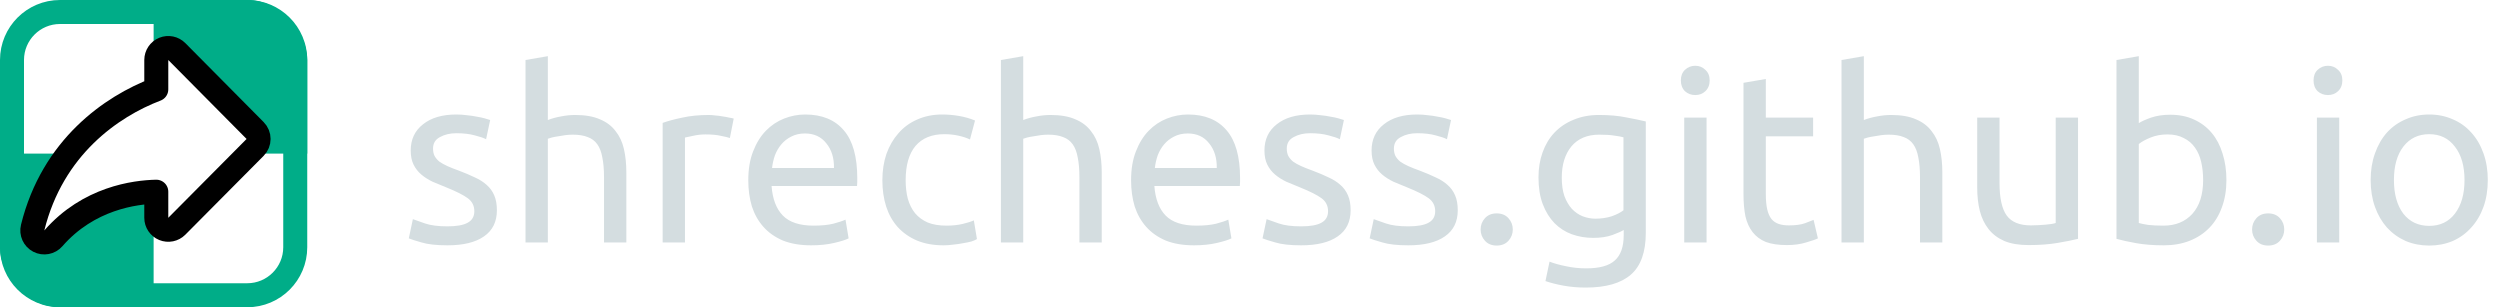
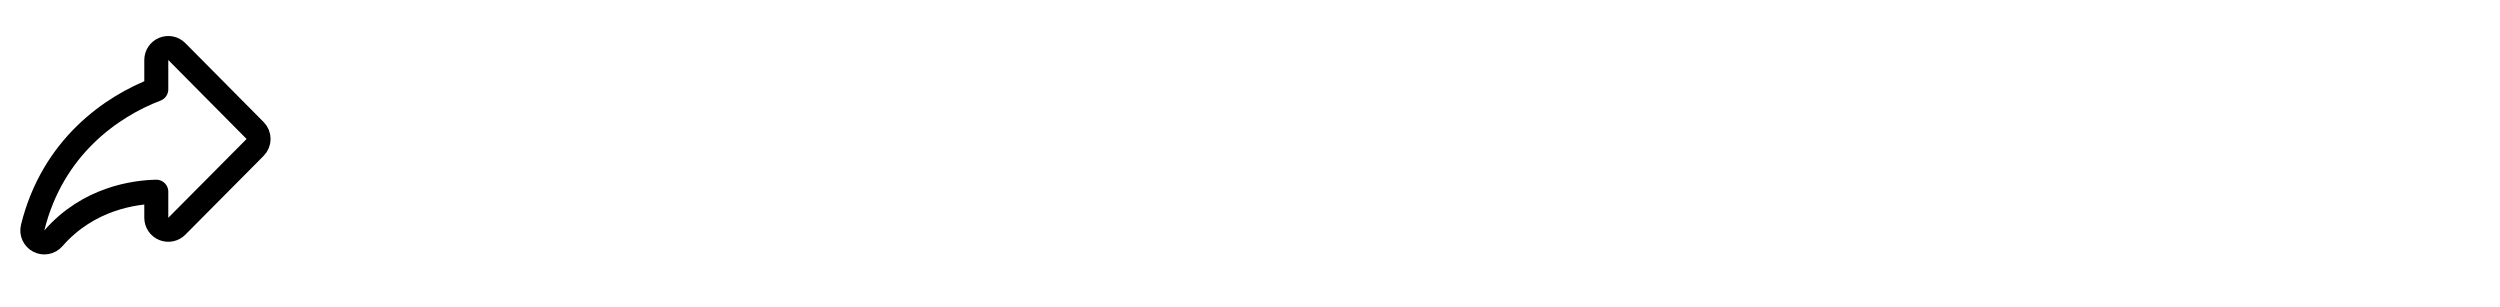
<svg xmlns="http://www.w3.org/2000/svg" width="2083" height="256" viewBox="0 0 2083 256" fill="none">
  <rect width="2083" height="256" fill="white" />
-   <path d="M372.809 188.6C380.409 188.6 386.009 187.6 389.609 185.6C393.343 183.6 395.209 180.4 395.209 176C395.209 171.467 393.409 167.867 389.809 165.2C386.209 162.533 380.276 159.533 372.009 156.2C368.009 154.6 364.143 153 360.409 151.4C356.809 149.667 353.676 147.667 351.009 145.4C348.343 143.133 346.209 140.4 344.609 137.2C343.009 134 342.209 130.067 342.209 125.4C342.209 116.2 345.609 108.933 352.409 103.6C359.209 98.133 368.476 95.4 380.209 95.4C383.143 95.4 386.076 95.6 389.009 96C391.943 96.267 394.676 96.667 397.209 97.2C399.743 97.6 401.943 98.067 403.809 98.6C405.809 99.133 407.343 99.6 408.409 100L405.009 116C403.009 114.933 399.876 113.867 395.609 112.8C391.343 111.6 386.209 111 380.209 111C375.009 111 370.476 112.067 366.609 114.2C362.743 116.2 360.809 119.4 360.809 123.8C360.809 126.067 361.209 128.067 362.009 129.8C362.943 131.533 364.276 133.133 366.009 134.6C367.876 135.933 370.143 137.2 372.809 138.4C375.476 139.6 378.676 140.867 382.409 142.2C387.343 144.067 391.743 145.933 395.609 147.8C399.476 149.533 402.743 151.6 405.409 154C408.209 156.4 410.343 159.333 411.809 162.8C413.276 166.133 414.009 170.267 414.009 175.2C414.009 184.8 410.409 192.067 403.209 197C396.143 201.933 386.009 204.4 372.809 204.4C363.609 204.4 356.409 203.6 351.209 202C346.009 200.533 342.476 199.4 340.609 198.6L344.009 182.6C346.143 183.4 349.543 184.6 354.209 186.2C358.876 187.8 365.076 188.6 372.809 188.6ZM437.867 202V50L456.467 46.8V100C459.934 98.667 463.601 97.667 467.467 97C471.467 96.2 475.401 95.8 479.267 95.8C487.534 95.8 494.401 97 499.867 99.4C505.334 101.667 509.667 104.933 512.867 109.2C516.201 113.333 518.534 118.333 519.867 124.2C521.201 130.067 521.867 136.533 521.867 143.6V202H503.267V147.6C503.267 141.2 502.801 135.733 501.867 131.2C501.067 126.667 499.667 123 497.667 120.2C495.667 117.4 493.001 115.4 489.667 114.2C486.334 112.867 482.201 112.2 477.267 112.2C475.267 112.2 473.201 112.333 471.067 112.6C468.934 112.867 466.867 113.2 464.867 113.6C463.001 113.867 461.267 114.2 459.667 114.6C458.201 115 457.134 115.333 456.467 115.6V202H437.867ZM590.525 95.8C592.125 95.8 593.925 95.933 595.925 96.2C598.058 96.333 600.125 96.6 602.125 97C604.125 97.267 605.925 97.6 607.525 98C609.258 98.267 610.525 98.533 611.325 98.8L608.125 115C606.658 114.467 604.192 113.867 600.725 113.2C597.392 112.4 593.058 112 587.725 112C584.258 112 580.792 112.4 577.325 113.2C573.992 113.867 571.792 114.333 570.725 114.6V202H552.125V102.4C556.525 100.8 561.992 99.333 568.525 98C575.058 96.533 582.392 95.8 590.525 95.8ZM623.473 150.2C623.473 141 624.807 133 627.473 126.2C630.14 119.267 633.673 113.533 638.073 109C642.473 104.467 647.54 101.067 653.273 98.8C659.007 96.533 664.873 95.4 670.873 95.4C684.873 95.4 695.607 99.8 703.073 108.6C710.54 117.267 714.273 130.533 714.273 148.4C714.273 149.2 714.273 150.267 714.273 151.6C714.273 152.8 714.207 153.933 714.073 155H642.873C643.673 165.8 646.807 174 652.273 179.6C657.74 185.2 666.273 188 677.873 188C684.407 188 689.873 187.467 694.273 186.4C698.807 185.2 702.207 184.067 704.473 183L707.073 198.6C704.807 199.8 700.807 201.067 695.073 202.4C689.473 203.733 683.073 204.4 675.873 204.4C666.807 204.4 658.94 203.067 652.273 200.4C645.74 197.6 640.34 193.8 636.073 189C631.807 184.2 628.607 178.533 626.473 172C624.473 165.333 623.473 158.067 623.473 150.2ZM694.873 140C695.007 131.6 692.873 124.733 688.473 119.4C684.207 113.933 678.273 111.2 670.673 111.2C666.407 111.2 662.607 112.067 659.273 113.8C656.073 115.4 653.34 117.533 651.073 120.2C648.807 122.867 647.007 125.933 645.673 129.4C644.473 132.867 643.673 136.4 643.273 140H694.873ZM786.192 204.4C777.792 204.4 770.392 203.067 763.992 200.4C757.726 197.733 752.392 194 747.992 189.2C743.726 184.4 740.526 178.733 738.392 172.2C736.259 165.533 735.192 158.2 735.192 150.2C735.192 142.2 736.326 134.867 738.592 128.2C740.992 121.533 744.326 115.8 748.592 111C752.859 106.067 758.059 102.267 764.192 99.6C770.459 96.8 777.392 95.4 784.992 95.4C789.659 95.4 794.326 95.8 798.992 96.6C803.659 97.4 808.126 98.667 812.392 100.4L808.192 116.2C805.392 114.867 802.126 113.8 798.392 113C794.792 112.2 790.926 111.8 786.792 111.8C776.392 111.8 768.392 115.067 762.792 121.6C757.326 128.133 754.592 137.667 754.592 150.2C754.592 155.8 755.192 160.933 756.392 165.6C757.726 170.267 759.726 174.267 762.392 177.6C765.192 180.933 768.726 183.533 772.992 185.4C777.259 187.133 782.459 188 788.592 188C793.526 188 797.992 187.533 801.992 186.6C805.992 185.667 809.126 184.667 811.392 183.6L813.992 199.2C812.926 199.867 811.392 200.533 809.392 201.2C807.392 201.733 805.126 202.2 802.592 202.6C800.059 203.133 797.326 203.533 794.392 203.8C791.592 204.2 788.859 204.4 786.192 204.4ZM833.961 202V50L852.561 46.8V100C856.028 98.667 859.694 97.667 863.561 97C867.561 96.2 871.494 95.8 875.361 95.8C883.628 95.8 890.494 97 895.961 99.4C901.428 101.667 905.761 104.933 908.961 109.2C912.294 113.333 914.628 118.333 915.961 124.2C917.294 130.067 917.961 136.533 917.961 143.6V202H899.361V147.6C899.361 141.2 898.894 135.733 897.961 131.2C897.161 126.667 895.761 123 893.761 120.2C891.761 117.4 889.094 115.4 885.761 114.2C882.428 112.867 878.294 112.2 873.361 112.2C871.361 112.2 869.294 112.333 867.161 112.6C865.028 112.867 862.961 113.2 860.961 113.6C859.094 113.867 857.361 114.2 855.761 114.6C854.294 115 853.228 115.333 852.561 115.6V202H833.961ZM942.419 150.2C942.419 141 943.752 133 946.419 126.2C949.085 119.267 952.619 113.533 957.019 109C961.419 104.467 966.485 101.067 972.219 98.8C977.952 96.533 983.819 95.4 989.819 95.4C1003.82 95.4 1014.55 99.8 1022.02 108.6C1029.49 117.267 1033.22 130.533 1033.22 148.4C1033.22 149.2 1033.22 150.267 1033.22 151.6C1033.22 152.8 1033.15 153.933 1033.02 155H961.819C962.619 165.8 965.752 174 971.219 179.6C976.685 185.2 985.219 188 996.819 188C1003.35 188 1008.82 187.467 1013.22 186.4C1017.75 185.2 1021.15 184.067 1023.42 183L1026.02 198.6C1023.75 199.8 1019.75 201.067 1014.02 202.4C1008.42 203.733 1002.02 204.4 994.819 204.4C985.752 204.4 977.885 203.067 971.219 200.4C964.685 197.6 959.285 193.8 955.019 189C950.752 184.2 947.552 178.533 945.419 172C943.419 165.333 942.419 158.067 942.419 150.2ZM1013.82 140C1013.95 131.6 1011.82 124.733 1007.42 119.4C1003.15 113.933 997.219 111.2 989.619 111.2C985.352 111.2 981.552 112.067 978.219 113.8C975.019 115.4 972.285 117.533 970.019 120.2C967.752 122.867 965.952 125.933 964.619 129.4C963.419 132.867 962.619 136.4 962.219 140H1013.82ZM1084.14 188.6C1091.74 188.6 1097.34 187.6 1100.94 185.6C1104.67 183.6 1106.54 180.4 1106.54 176C1106.54 171.467 1104.74 167.867 1101.14 165.2C1097.54 162.533 1091.6 159.533 1083.34 156.2C1079.34 154.6 1075.47 153 1071.74 151.4C1068.14 149.667 1065 147.667 1062.34 145.4C1059.67 143.133 1057.54 140.4 1055.94 137.2C1054.34 134 1053.54 130.067 1053.54 125.4C1053.54 116.2 1056.94 108.933 1063.74 103.6C1070.54 98.133 1079.8 95.4 1091.54 95.4C1094.47 95.4 1097.4 95.6 1100.34 96C1103.27 96.267 1106 96.667 1108.54 97.2C1111.07 97.6 1113.27 98.067 1115.14 98.6C1117.14 99.133 1118.67 99.6 1119.74 100L1116.34 116C1114.34 114.933 1111.2 113.867 1106.94 112.8C1102.67 111.6 1097.54 111 1091.54 111C1086.34 111 1081.8 112.067 1077.94 114.2C1074.07 116.2 1072.14 119.4 1072.14 123.8C1072.14 126.067 1072.54 128.067 1073.34 129.8C1074.27 131.533 1075.6 133.133 1077.34 134.6C1079.2 135.933 1081.47 137.2 1084.14 138.4C1086.8 139.6 1090 140.867 1093.74 142.2C1098.67 144.067 1103.07 145.933 1106.94 147.8C1110.8 149.533 1114.07 151.6 1116.74 154C1119.54 156.4 1121.67 159.333 1123.14 162.8C1124.6 166.133 1125.34 170.267 1125.34 175.2C1125.34 184.8 1121.74 192.067 1114.54 197C1107.47 201.933 1097.34 204.4 1084.14 204.4C1074.94 204.4 1067.74 203.6 1062.54 202C1057.34 200.533 1053.8 199.4 1051.94 198.6L1055.34 182.6C1057.47 183.4 1060.87 184.6 1065.54 186.2C1070.2 187.8 1076.4 188.6 1084.14 188.6ZM1173.4 188.6C1181 188.6 1186.6 187.6 1190.2 185.6C1193.93 183.6 1195.8 180.4 1195.8 176C1195.8 171.467 1194 167.867 1190.4 165.2C1186.8 162.533 1180.86 159.533 1172.6 156.2C1168.6 154.6 1164.73 153 1161 151.4C1157.4 149.667 1154.26 147.667 1151.6 145.4C1148.93 143.133 1146.8 140.4 1145.2 137.2C1143.6 134 1142.8 130.067 1142.8 125.4C1142.8 116.2 1146.2 108.933 1153 103.6C1159.8 98.133 1169.06 95.4 1180.8 95.4C1183.73 95.4 1186.66 95.6 1189.6 96C1192.53 96.267 1195.26 96.667 1197.8 97.2C1200.33 97.6 1202.53 98.067 1204.4 98.6C1206.4 99.133 1207.93 99.6 1209 100L1205.6 116C1203.6 114.933 1200.46 113.867 1196.2 112.8C1191.93 111.6 1186.8 111 1180.8 111C1175.6 111 1171.06 112.067 1167.2 114.2C1163.33 116.2 1161.4 119.4 1161.4 123.8C1161.4 126.067 1161.8 128.067 1162.6 129.8C1163.53 131.533 1164.86 133.133 1166.6 134.6C1168.46 135.933 1170.73 137.2 1173.4 138.4C1176.06 139.6 1179.26 140.867 1183 142.2C1187.93 144.067 1192.33 145.933 1196.2 147.8C1200.06 149.533 1203.33 151.6 1206 154C1208.8 156.4 1210.93 159.333 1212.4 162.8C1213.86 166.133 1214.6 170.267 1214.6 175.2C1214.6 184.8 1211 192.067 1203.8 197C1196.73 201.933 1186.6 204.4 1173.4 204.4C1164.2 204.4 1157 203.6 1151.8 202C1146.6 200.533 1143.06 199.4 1141.2 198.6L1144.6 182.6C1146.73 183.4 1150.13 184.6 1154.8 186.2C1159.46 187.8 1165.66 188.6 1173.4 188.6ZM1260.45 191.2C1260.45 194.8 1259.25 197.933 1256.85 200.6C1254.45 203.267 1251.19 204.6 1247.05 204.6C1242.92 204.6 1239.65 203.267 1237.25 200.6C1234.85 197.933 1233.65 194.8 1233.65 191.2C1233.65 187.6 1234.85 184.467 1237.25 181.8C1239.65 179.133 1242.92 177.8 1247.05 177.8C1251.19 177.8 1254.45 179.133 1256.85 181.8C1259.25 184.467 1260.45 187.6 1260.45 191.2ZM1352.87 191.6C1351.27 192.667 1348.14 194.067 1343.47 195.8C1338.94 197.4 1333.61 198.2 1327.47 198.2C1321.21 198.2 1315.27 197.2 1309.67 195.2C1304.21 193.2 1299.41 190.133 1295.27 186C1291.14 181.733 1287.87 176.467 1285.47 170.2C1283.07 163.933 1281.87 156.467 1281.87 147.8C1281.87 140.2 1283.01 133.267 1285.27 127C1287.54 120.6 1290.81 115.133 1295.07 110.6C1299.47 105.933 1304.81 102.333 1311.07 99.8C1317.34 97.133 1324.41 95.8 1332.27 95.8C1340.94 95.8 1348.47 96.467 1354.87 97.8C1361.41 99 1366.87 100.133 1371.27 101.2V194C1371.27 210 1367.14 221.6 1358.87 228.8C1350.61 236 1338.07 239.6 1321.27 239.6C1314.74 239.6 1308.54 239.067 1302.67 238C1296.94 236.933 1291.94 235.667 1287.67 234.2L1291.07 218C1294.81 219.467 1299.34 220.733 1304.67 221.8C1310.14 223 1315.81 223.6 1321.67 223.6C1332.74 223.6 1340.67 221.4 1345.47 217C1350.41 212.6 1352.87 205.6 1352.87 196V191.6ZM1352.67 114.4C1350.81 113.867 1348.27 113.4 1345.07 113C1342.01 112.467 1337.81 112.2 1332.47 112.2C1322.47 112.2 1314.74 115.467 1309.27 122C1303.94 128.533 1301.27 137.2 1301.27 148C1301.27 154 1302.01 159.133 1303.47 163.4C1305.07 167.667 1307.14 171.2 1309.67 174C1312.34 176.8 1315.34 178.867 1318.67 180.2C1322.14 181.533 1325.67 182.2 1329.27 182.2C1334.21 182.2 1338.74 181.533 1342.87 180.2C1347.01 178.733 1350.27 177.067 1352.67 175.2V114.4ZM1421.9 202H1403.3V98H1421.9V202ZM1412.5 79.2C1409.16 79.2 1406.3 78.133 1403.9 76C1401.63 73.733 1400.5 70.733 1400.5 67C1400.5 63.267 1401.63 60.333 1403.9 58.2C1406.3 55.933 1409.16 54.8 1412.5 54.8C1415.83 54.8 1418.63 55.933 1420.9 58.2C1423.3 60.333 1424.5 63.267 1424.5 67C1424.5 70.733 1423.3 73.733 1420.9 76C1418.63 78.133 1415.83 79.2 1412.5 79.2ZM1471.28 98H1510.68V113.6H1471.28V161.6C1471.28 166.8 1471.68 171.133 1472.48 174.6C1473.28 177.933 1474.48 180.6 1476.08 182.6C1477.68 184.467 1479.68 185.8 1482.08 186.6C1484.48 187.4 1487.28 187.8 1490.48 187.8C1496.08 187.8 1500.55 187.2 1503.88 186C1507.35 184.667 1509.75 183.733 1511.08 183.2L1514.68 198.6C1512.82 199.533 1509.55 200.667 1504.88 202C1500.22 203.467 1494.88 204.2 1488.88 204.2C1481.82 204.2 1475.95 203.333 1471.28 201.6C1466.75 199.733 1463.08 197 1460.28 193.4C1457.48 189.8 1455.48 185.4 1454.28 180.2C1453.22 174.867 1452.68 168.733 1452.68 161.8V69L1471.28 65.8V98ZM1534.35 202V50L1552.95 46.8V100C1556.42 98.667 1560.08 97.667 1563.95 97C1567.95 96.2 1571.88 95.8 1575.75 95.8C1584.02 95.8 1590.88 97 1596.35 99.4C1601.82 101.667 1606.15 104.933 1609.35 109.2C1612.68 113.333 1615.02 118.333 1616.35 124.2C1617.68 130.067 1618.35 136.533 1618.35 143.6V202H1599.75V147.6C1599.75 141.2 1599.28 135.733 1598.35 131.2C1597.55 126.667 1596.15 123 1594.15 120.2C1592.15 117.4 1589.48 115.4 1586.15 114.2C1582.82 112.867 1578.68 112.2 1573.75 112.2C1571.75 112.2 1569.68 112.333 1567.55 112.6C1565.42 112.867 1563.35 113.2 1561.35 113.6C1559.48 113.867 1557.75 114.2 1556.15 114.6C1554.68 115 1553.62 115.333 1552.95 115.6V202H1534.35ZM1731.41 199C1727.14 200.067 1721.48 201.2 1714.41 202.4C1707.48 203.6 1699.41 204.2 1690.21 204.2C1682.21 204.2 1675.48 203.067 1670.01 200.8C1664.54 198.4 1660.14 195.067 1656.81 190.8C1653.48 186.533 1651.08 181.533 1649.61 175.8C1648.14 169.933 1647.41 163.467 1647.41 156.4V98H1666.01V152.4C1666.01 165.067 1668.01 174.133 1672.01 179.6C1676.01 185.067 1682.74 187.8 1692.21 187.8C1694.21 187.8 1696.28 187.733 1698.41 187.6C1700.54 187.467 1702.54 187.333 1704.41 187.2C1706.28 186.933 1707.94 186.733 1709.41 186.6C1711.01 186.333 1712.14 186.067 1712.81 185.8V98H1731.41V199ZM1782.05 102.6C1784.32 101.133 1787.72 99.6 1792.25 98C1796.92 96.4 1802.25 95.6 1808.25 95.6C1815.72 95.6 1822.32 96.933 1828.05 99.6C1833.92 102.267 1838.85 106 1842.85 110.8C1846.85 115.6 1849.85 121.333 1851.85 128C1853.99 134.667 1855.05 142 1855.05 150C1855.05 158.4 1853.79 166 1851.25 172.8C1848.85 179.467 1845.39 185.133 1840.85 189.8C1836.32 194.467 1830.85 198.067 1824.45 200.6C1818.05 203.133 1810.85 204.4 1802.85 204.4C1794.19 204.4 1786.52 203.8 1779.85 202.6C1773.19 201.4 1767.72 200.2 1763.45 199V50L1782.05 46.8V102.6ZM1782.05 185.8C1783.92 186.333 1786.52 186.867 1789.85 187.4C1793.32 187.8 1797.59 188 1802.65 188C1812.65 188 1820.65 184.733 1826.65 178.2C1832.65 171.533 1835.65 162.133 1835.65 150C1835.65 144.667 1835.12 139.667 1834.05 135C1832.99 130.333 1831.25 126.333 1828.85 123C1826.45 119.533 1823.32 116.867 1819.45 115C1815.72 113 1811.19 112 1805.85 112C1800.79 112 1796.12 112.867 1791.85 114.6C1787.59 116.333 1784.32 118.133 1782.05 120V185.8ZM1903.23 191.2C1903.23 194.8 1902.03 197.933 1899.63 200.6C1897.23 203.267 1893.96 204.6 1889.83 204.6C1885.69 204.6 1882.43 203.267 1880.03 200.6C1877.63 197.933 1876.43 194.8 1876.43 191.2C1876.43 187.6 1877.63 184.467 1880.03 181.8C1882.43 179.133 1885.69 177.8 1889.83 177.8C1893.96 177.8 1897.23 179.133 1899.63 181.8C1902.03 184.467 1903.23 187.6 1903.23 191.2ZM1949.05 202H1930.45V98H1949.05V202ZM1939.65 79.2C1936.31 79.2 1933.45 78.133 1931.05 76C1928.78 73.733 1927.65 70.733 1927.65 67C1927.65 63.267 1928.78 60.333 1931.05 58.2C1933.45 55.933 1936.31 54.8 1939.65 54.8C1942.98 54.8 1945.78 55.933 1948.05 58.2C1950.45 60.333 1951.65 63.267 1951.65 67C1951.65 70.733 1950.45 73.733 1948.05 76C1945.78 78.133 1942.98 79.2 1939.65 79.2ZM2072.83 150C2072.83 158.267 2071.63 165.733 2069.23 172.4C2066.83 179.067 2063.43 184.8 2059.03 189.6C2054.76 194.4 2049.63 198.133 2043.63 200.8C2037.63 203.333 2031.1 204.6 2024.03 204.6C2016.96 204.6 2010.43 203.333 2004.43 200.8C1998.43 198.133 1993.23 194.4 1988.83 189.6C1984.56 184.8 1981.23 179.067 1978.83 172.4C1976.43 165.733 1975.23 158.267 1975.23 150C1975.23 141.867 1976.43 134.467 1978.83 127.8C1981.23 121 1984.56 115.2 1988.83 110.4C1993.23 105.6 1998.43 101.933 2004.43 99.4C2010.43 96.733 2016.96 95.4 2024.03 95.4C2031.1 95.4 2037.63 96.733 2043.63 99.4C2049.63 101.933 2054.76 105.6 2059.03 110.4C2063.43 115.2 2066.83 121 2069.23 127.8C2071.63 134.467 2072.83 141.867 2072.83 150ZM2053.43 150C2053.43 138.267 2050.76 129 2045.43 122.2C2040.23 115.267 2033.1 111.8 2024.03 111.8C2014.96 111.8 2007.76 115.267 2002.43 122.2C1997.23 129 1994.63 138.267 1994.63 150C1994.63 161.733 1997.23 171.067 2002.43 178C2007.76 184.8 2014.96 188.2 2024.03 188.2C2033.1 188.2 2040.23 184.8 2045.43 178C2050.76 171.067 2053.43 161.733 2053.43 150Z" fill="#D4DDE0" />
  <rect width="256" height="256" rx="50" fill="white" />
-   <path fill-rule="evenodd" clip-rule="evenodd" d="M256 128V50C256 22.386 233.614 0 206 0H128V128H256Z" fill="#00AD88" />
-   <path fill-rule="evenodd" clip-rule="evenodd" d="M0 128V206C0 233.614 22.386 256 50 256H128V128H0Z" fill="#00AD88" />
-   <rect x="10" y="10" width="236" height="236" rx="40" stroke="#00AD88" stroke-width="20" />
  <path d="M147.321 42.959C144.468 40.081 140.16 39.21 136.413 40.753C132.666 42.296 130.221 45.948 130.221 50V74.459C92.986 88.668 43.829 122.519 27.219 189.596C26.109 194.078 28.212 198.737 32.307 200.87C36.403 203.002 41.425 202.054 44.461 198.575C73.749 165.009 112.522 160.117 130.221 159.726V181.461C130.221 185.512 132.664 189.162 136.409 190.706C140.154 192.25 144.461 191.382 147.315 188.508L212.554 122.833C216.426 118.936 216.428 112.645 212.56 108.744L147.321 42.959Z" fill="white" stroke="black" stroke-width="20" stroke-linejoin="round" />
</svg>